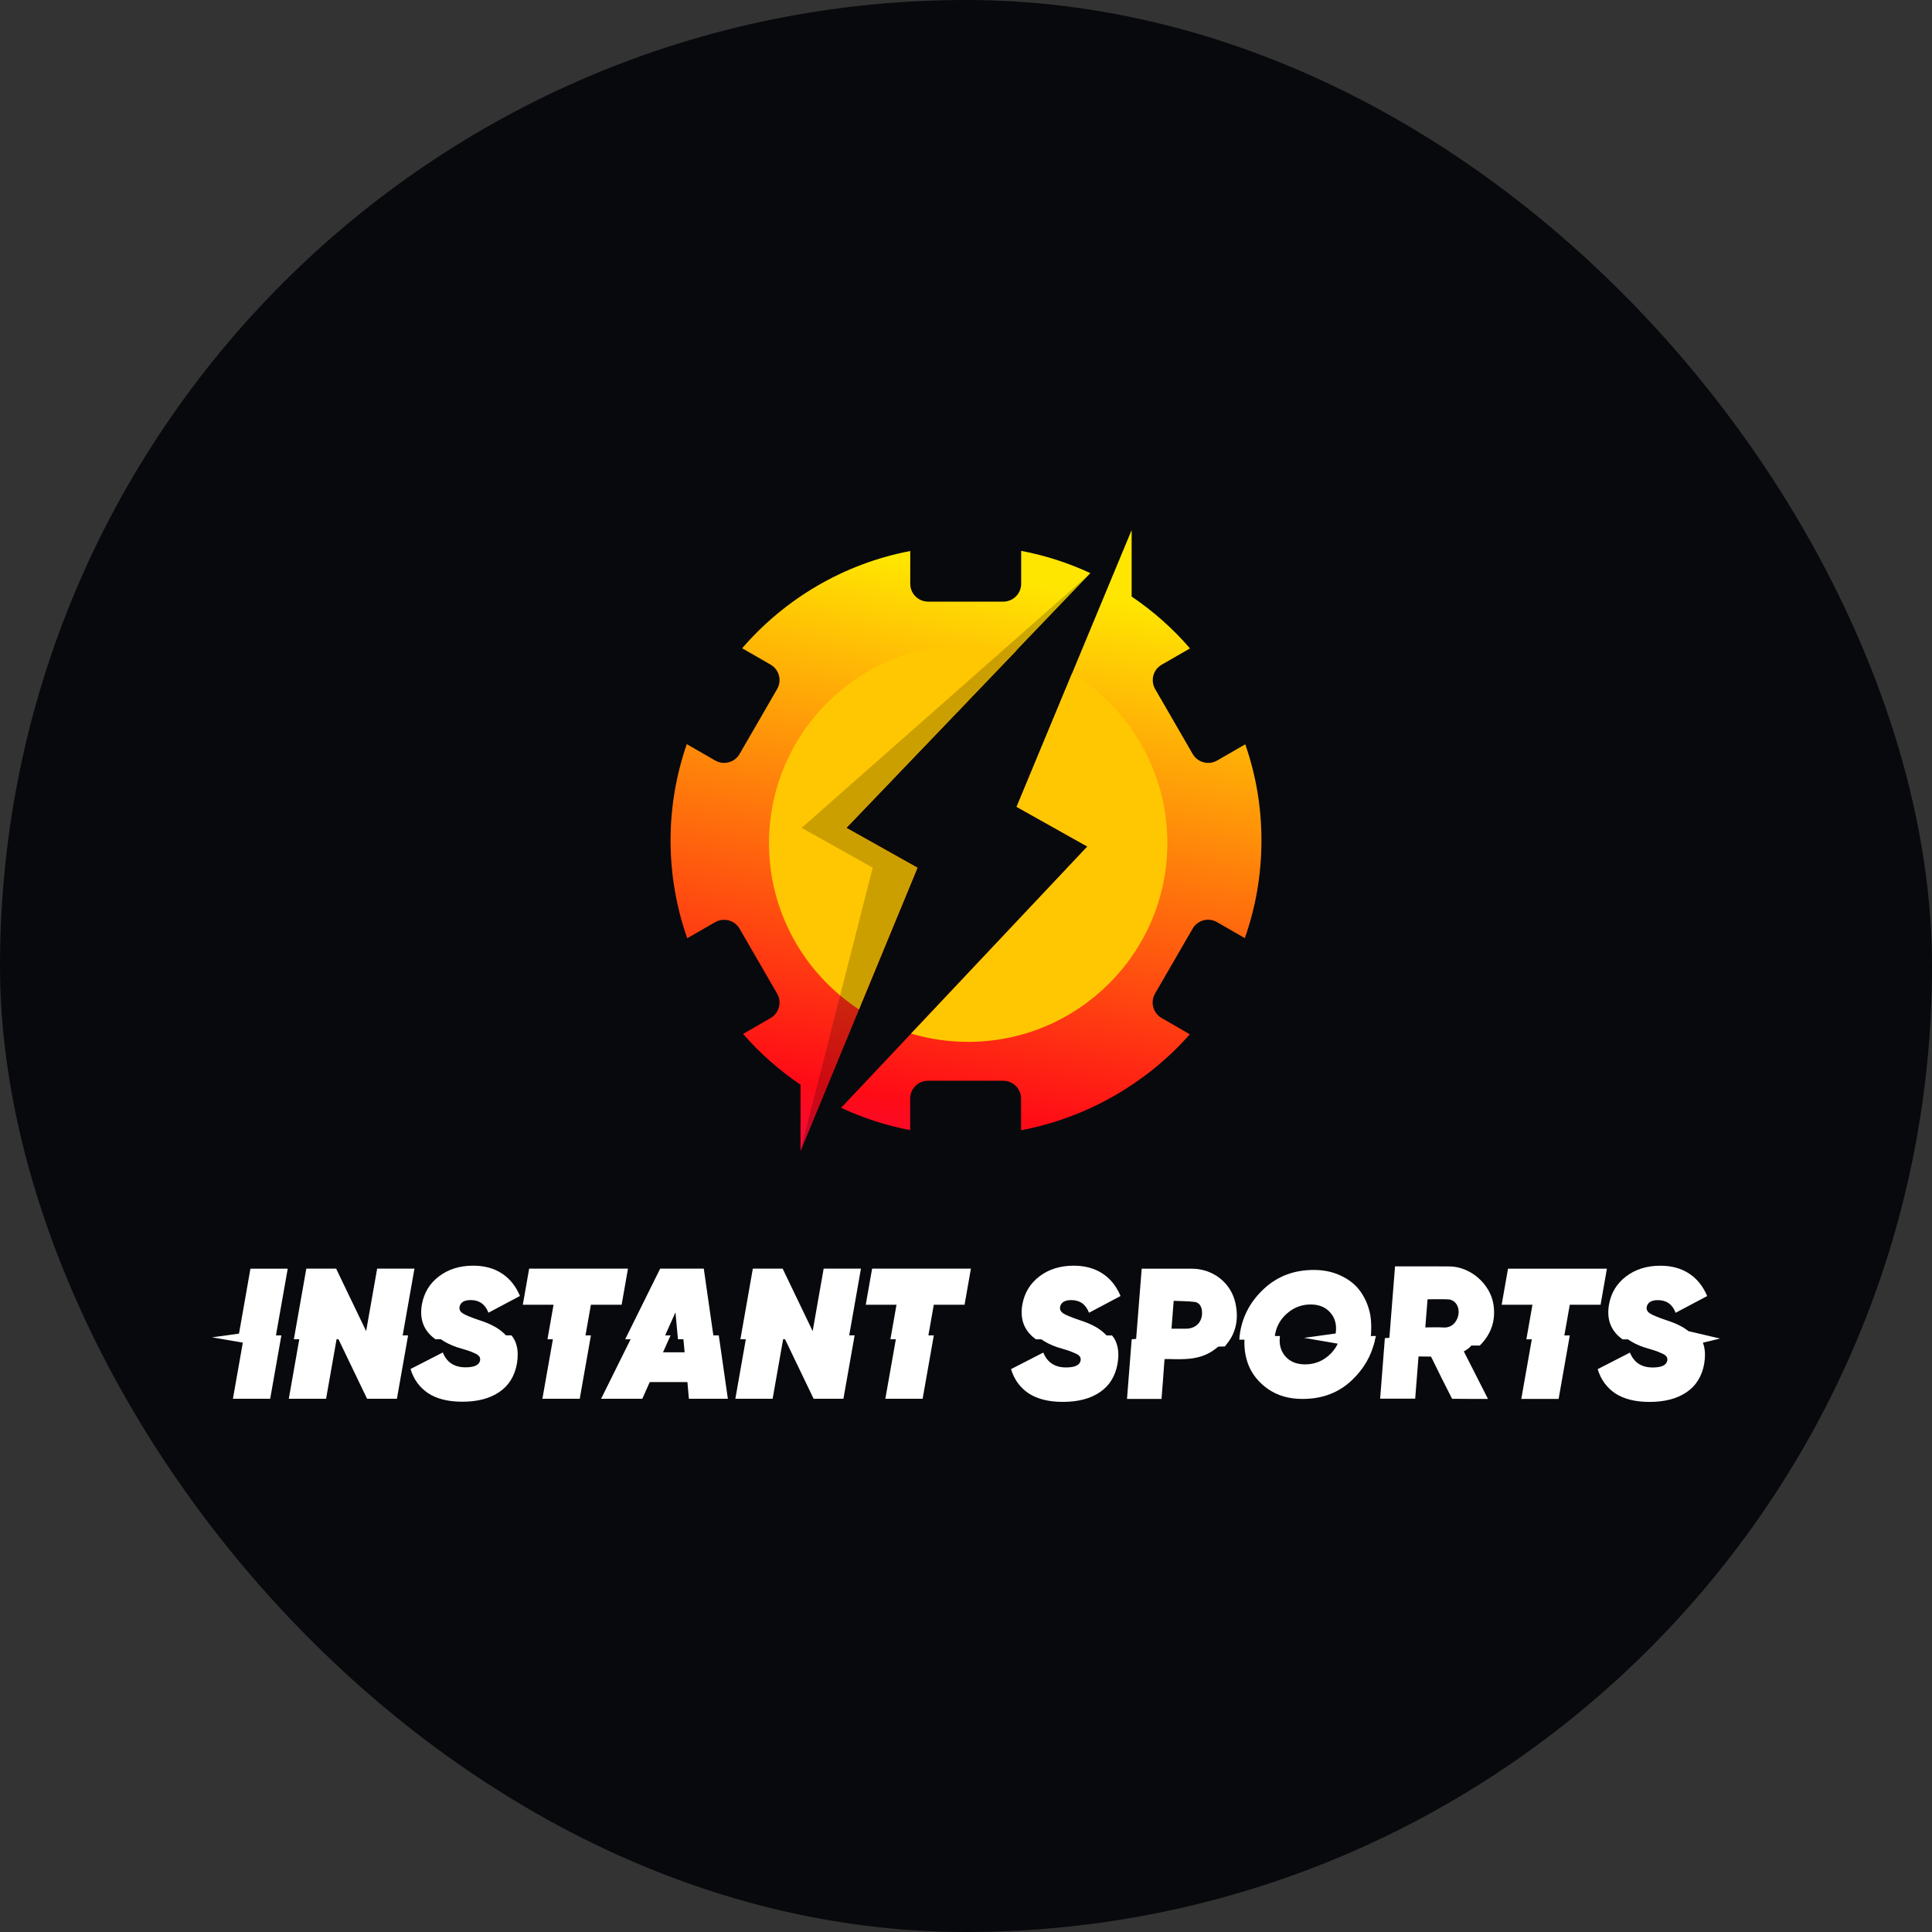
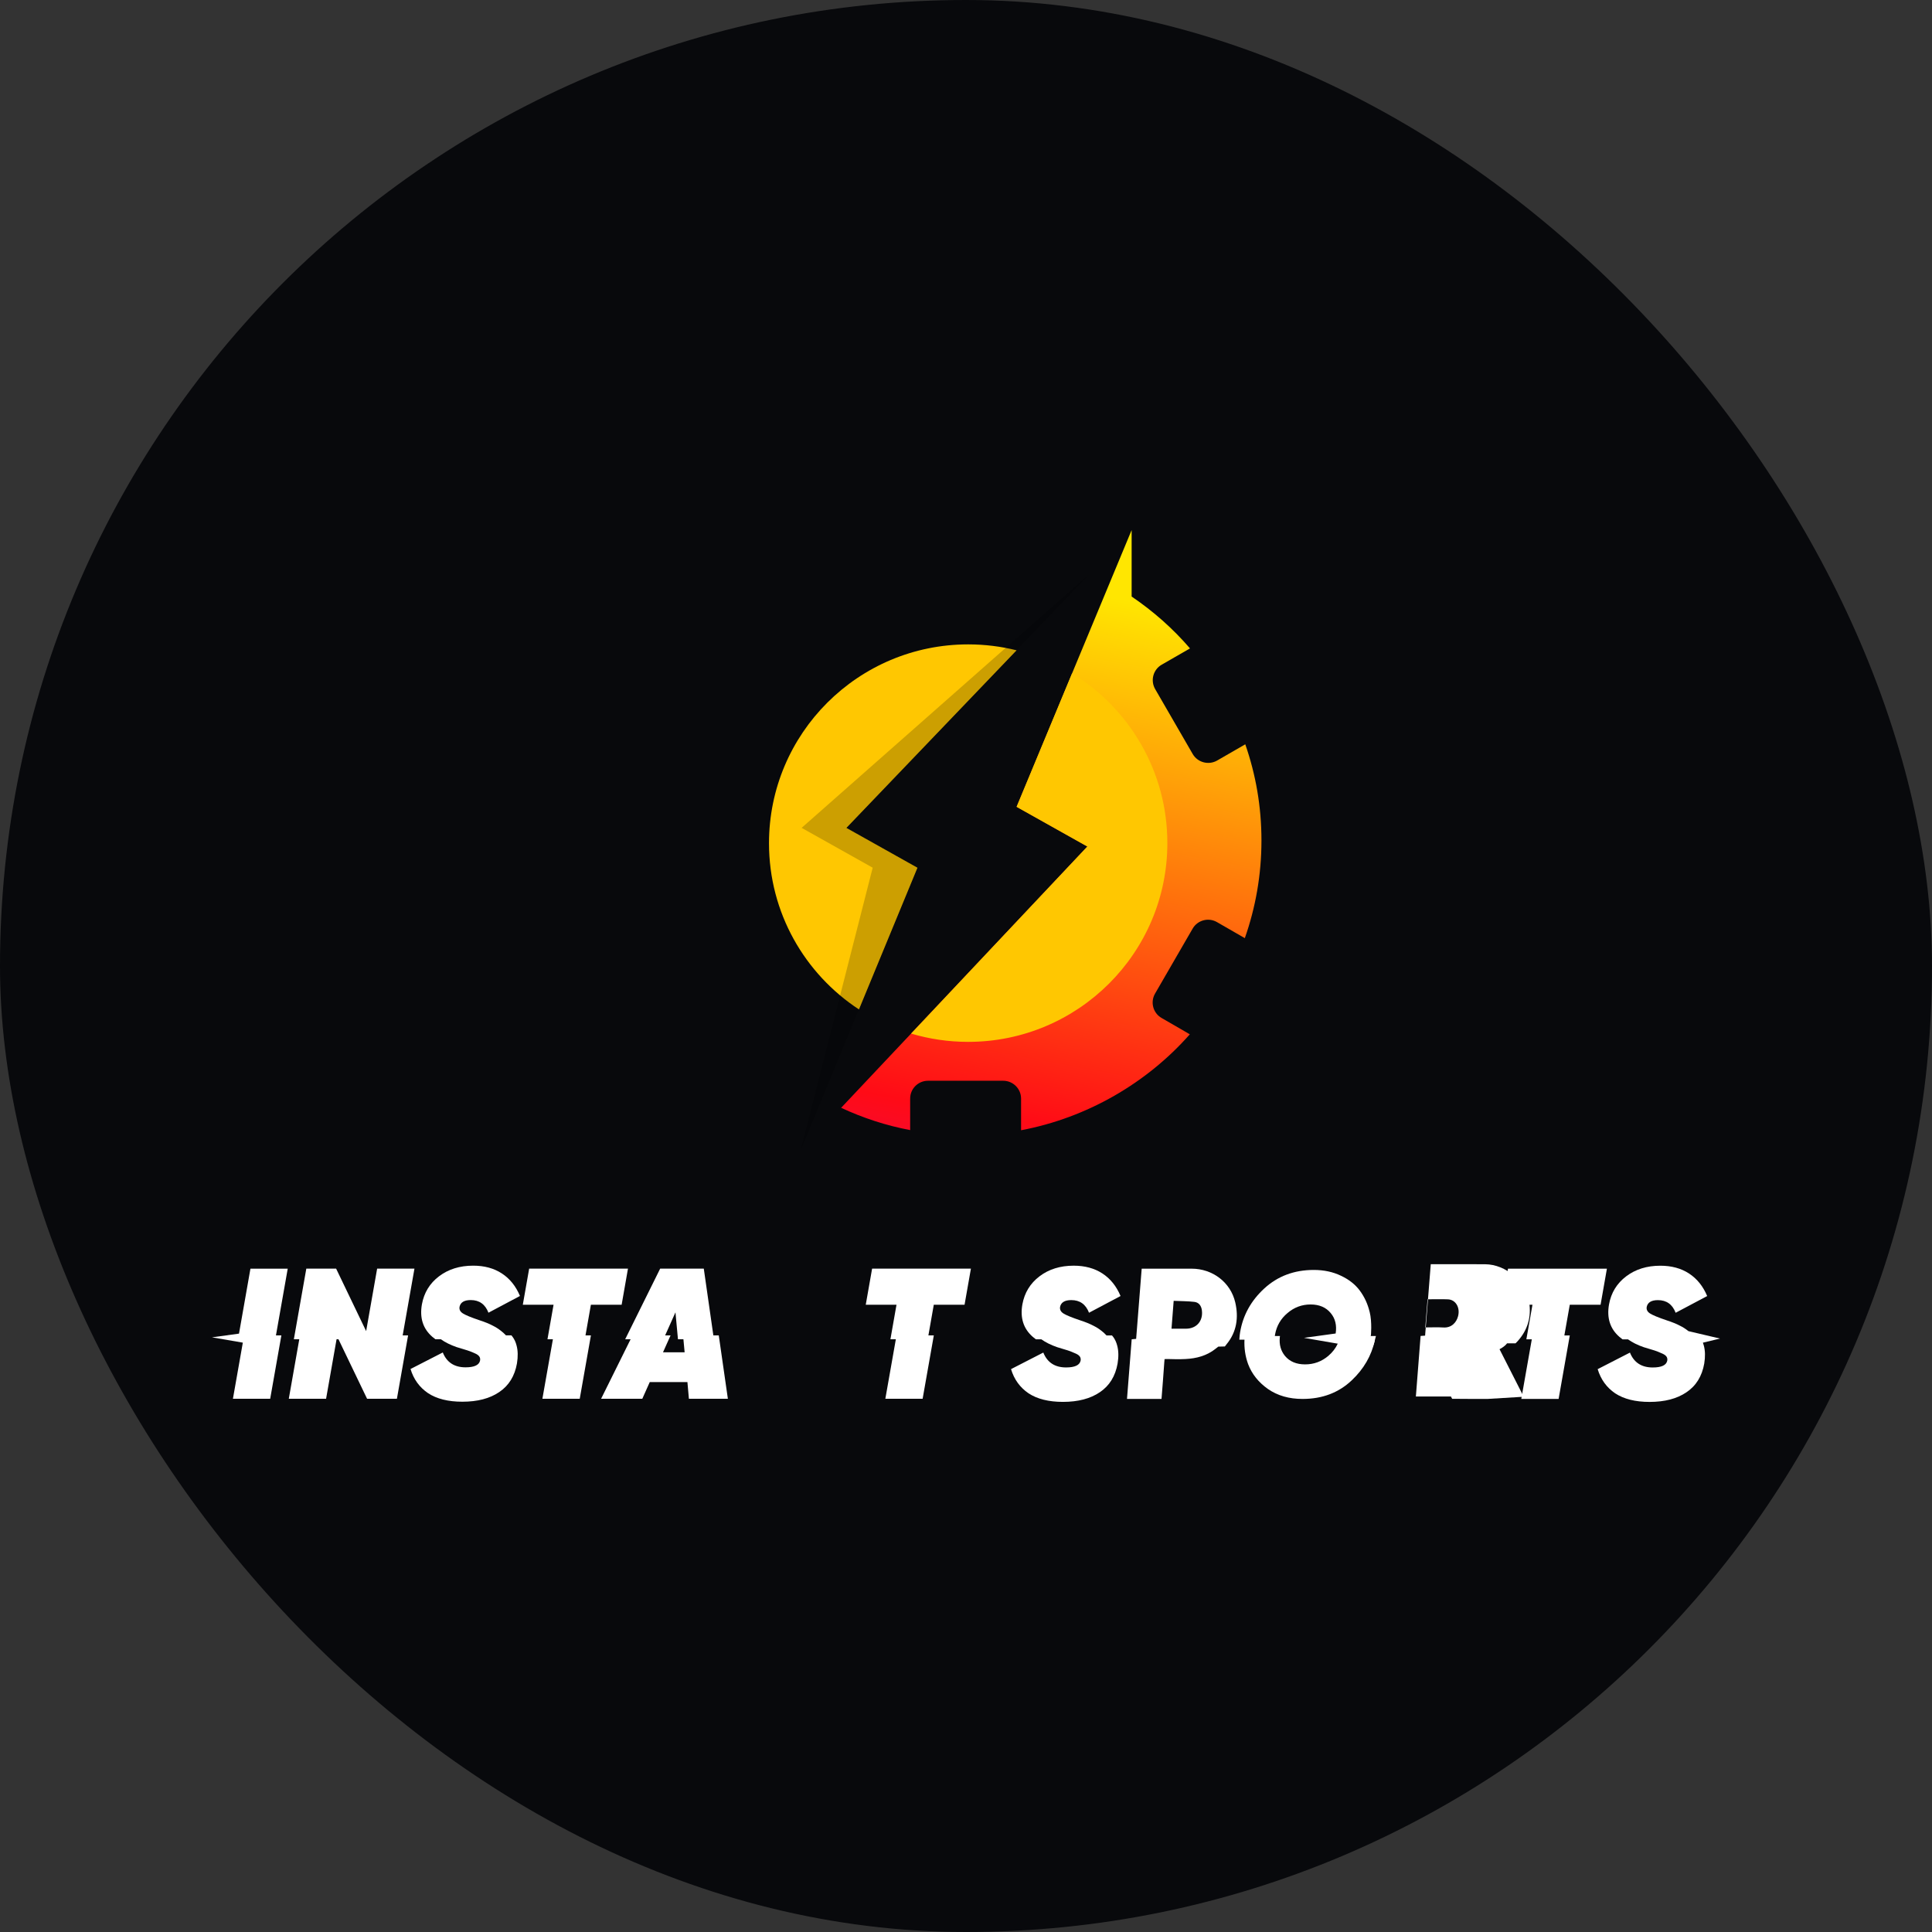
<svg xmlns="http://www.w3.org/2000/svg" id="Layer_1" version="1.1" viewBox="0 0 300 300">
  <rect x="0" y="0" width="300" height="300" fill="#333333" stroke="none" />
  <defs>
    <style> .st0, .st1 { fill: #fff; } .st2 { fill: url(#linear-gradient1); } .st1 { fill-rule: evenodd; } .st3 { fill: #08090c; } .st4 { isolation: isolate; opacity: .2; } .st5 { fill: url(#linear-gradient); } .st6 { fill: #ffc701; } </style>
    <linearGradient id="linear-gradient" x1="141.823" y1="219.82" x2="111.053" y2="54.24" gradientTransform="translate(0 300) scale(1 -1)" gradientUnits="userSpaceOnUse">
      <stop offset=".04" stop-color="#ffe601" />
      <stop offset=".53" stop-color="#ff0b16" />
      <stop offset=".98" stop-color="#ad00ff" />
    </linearGradient>
    <linearGradient id="linear-gradient1" x1="175.679" y1="213.528" x2="144.908" y2="47.949" gradientTransform="translate(0 300) scale(1 -1)" gradientUnits="userSpaceOnUse">
      <stop offset=".04" stop-color="#ffe601" />
      <stop offset=".53" stop-color="#ff0b16" />
      <stop offset=".98" stop-color="#ad00ff" />
    </linearGradient>
  </defs>
  <rect class="st3" x="0" y="0" width="300" height="300" rx="150" ry="150" />
  <g>
    <g>
-       <path class="st5" d="M142.458,134.736l-11.035-6.187,37.891-39.554c-3.38-1.566-6.978-2.747-10.748-3.455v5.111c0,1.528-1.242,2.77-2.777,2.77h-11.667c-1.536,0-2.778-1.242-2.778-2.77v-5.088c-10.357,1.972-19.487,7.429-26.103,15.099l4.418,2.544c1.325.76,1.784,2.462,1.016,3.786l-5.834,10.087c-.76,1.324-2.469,1.784-3.793,1.008l-4.403-2.537c-1.626,4.689-2.522,9.725-2.522,14.972s.919,10.417,2.589,15.167l4.336-2.491c1.324-.76,3.026-.309,3.793,1.008l5.834,10.087c.76,1.324.316,3.018-1.016,3.786l-4.275,2.469c2.612,3.003,5.607,5.645,8.919,7.888v10.312l18.162-44.003-.007-.007Z" />
      <path class="st2" d="M193.371,115.572l-4.373,2.522c-1.324.76-3.026.309-3.793-1.008l-5.834-10.087c-.76-1.324-.316-3.018,1.016-3.786l4.396-2.529c-2.642-3.071-5.698-5.773-9.063-8.054v-10.319l-17.862,42.972,10.99,6.164-38.237,40.571c3.372,1.573,6.962,2.755,10.719,3.463v-4.893c0-1.535,1.242-2.77,2.777-2.77h11.667c1.535,0,2.778,1.242,2.778,2.77v4.916c10.266-1.935,19.547-7.347,26.201-14.896l-1.46-.85-2.921-1.686c-1.324-.76-1.783-2.461-1.016-3.786l5.834-10.086c.76-1.325,2.469-1.784,3.793-1.009l4.313,2.484c1.671-4.749,2.582-9.837,2.582-15.151,0-5.315-.888-10.267-2.514-14.956l.007.007Z" />
      <path class="st6" d="M133.38,156.73l9.078-21.987-11.035-6.187,26.427-27.579c-2.401-.594-4.915-.918-7.504-.918-17.079,0-30.936,13.82-30.936,30.876,0,10.794,5.555,20.293,13.97,25.81v-.015Z" />
      <path class="st6" d="M166.469,104.568l-8.611,20.714,10.99,6.165-27.376,29.047c2.807.835,5.78,1.287,8.859,1.287,17.079,0,30.936-13.82,30.936-30.876,0-11.148-5.924-20.925-14.806-26.352l.008.015Z" />
      <path class="st4" d="M142.451,134.736l-11.035-6.187,37.898-39.554-44.838,39.554,11.035,6.187-11.223,44.01,18.163-44.01Z" />
    </g>
    <g>
      <path class="st0" d="M78.217,207.012c.125.109.242.223.351.343h.842c.064.072.121.144.178.219.291.393.502.85.627,1.367.212.789.23,1.715.057,2.772-.347,1.964-1.265,3.444-2.75,4.445-1.466,1.001-3.377,1.499-5.73,1.499-2.198,0-3.977-.442-5.325-1.329-1.333-.907-2.24-2.156-2.719-3.751l5.008-2.568c.616,1.537,1.794,2.308,3.532,2.308,1.367,0,2.122-.355,2.259-1.069.038-.23,0-.434-.117-.604-.117-.174-.317-.328-.608-.461-.287-.136-.559-.249-.808-.344-.249-.094-.608-.212-1.072-.347-.442-.136-.793-.242-1.042-.317-.967-.336-1.779-.744-2.444-1.216h-.842c-.17-.121-.332-.249-.484-.381-1.45-1.258-1.987-2.938-1.616-5.042.329-1.809,1.216-3.263,2.663-4.358,1.447-1.095,3.21-1.647,5.299-1.647,1.737,0,3.222.404,4.457,1.212,1.235.808,2.172,1.972,2.806,3.494l-4.891,2.599c-.502-1.307-1.42-1.964-2.75-1.964-1.005,0-1.582.343-1.737,1.038-.079.423.094.771.521,1.039.423.268,1.292.627,2.606,1.069.831.268,1.514.548,2.055.838.559.268,1.118.653,1.681,1.156h-.004Z" />
      <path class="st0" d="M64.355,197l-1.828,10.36h.842l-1.737,9.842h-4.631l-4.441-9.242h-.298l-1.628,9.242h-5.79l1.628-9.242h-.842l1.934-10.964h4.63l4.661,9.699,1.707-9.699h5.79l.004.004Z" />
      <path class="st0" d="M32.917,207.662l4.196-.578,1.775-10.084h5.79l-1.828,10.36h.842l-1.737,9.842h-5.786l1.537-8.717-4.789-.823Z" />
      <path class="st0" d="M144.999,202.597l-.838,4.763h.842l-1.737,9.842h-5.79l1.631-9.242h-.842l.944-5.363h-4.774l.986-5.601h15.342l-.986,5.601h-4.778Z" />
-       <path class="st0" d="M126.341,217.202l-4.441-9.242h-.298l-1.628,9.242h-5.79l1.628-9.242h-.842l1.93-10.964h4.63l4.661,9.699,1.707-9.699h5.79l-1.824,10.36h.842l-1.738,9.842h-4.63l.004.004Z" />
      <path class="st1" d="M109.285,197l1.484,10.36h.842l1.413,9.842h-6.051l-.23-2.598h-5.847l-1.159,2.598h-6.398l4.581-9.242h-.842l5.431-10.964h6.772l.004.004ZM105.274,207.96l-.389-4.181-1.601,3.577h.842l-1.175,2.628h3.358l-.189-2.024h-.846Z" />
      <path class="st0" d="M84.222,217.202l1.632-9.242h-.842l.944-5.363h-4.774l.986-5.601h15.342l-.982,5.601h-4.774l-.838,4.763h.842l-1.737,9.842h-5.798Z" />
      <path class="st0" d="M171.475,207.023c.125.11.242.223.351.347h.846c.064.072.121.144.178.219.294.393.502.85.631,1.367.212.789.234,1.715.057,2.776-.347,1.964-1.265,3.448-2.753,4.449-1.469,1.001-3.38,1.503-5.737,1.503-2.202,0-3.981-.442-5.333-1.329-1.333-.906-2.24-2.156-2.723-3.758l5.012-2.572c.619,1.541,1.798,2.311,3.535,2.311,1.371,0,2.123-.359,2.259-1.069.038-.23,0-.434-.113-.608-.117-.174-.317-.329-.608-.461-.291-.136-.559-.249-.812-.347-.249-.098-.608-.212-1.073-.347-.442-.136-.793-.242-1.042-.317-.967-.336-1.783-.744-2.447-1.216h-.846c-.17-.121-.332-.249-.483-.381-1.45-1.262-1.991-2.942-1.62-5.046.329-1.809,1.216-3.263,2.666-4.362,1.447-1.099,3.218-1.647,5.303-1.647,1.737,0,3.226.404,4.464,1.212,1.235.808,2.172,1.976,2.81,3.498l-4.895,2.598c-.502-1.31-1.42-1.964-2.753-1.964-1.005,0-1.583.347-1.738,1.039-.075.423.098.77.521,1.039.427.268,1.295.627,2.61,1.069.831.268,1.515.551,2.058.838.559.268,1.118.653,1.681,1.156l-.004.004Z" />
      <path class="st0" d="M264.425,208.489l2.658-.638-4.898-1.152c-.434-.344-.865-.623-1.296-.831-.539-.291-1.228-.566-2.059-.838-1.313-.442-2.181-.801-2.604-1.069-.428-.268-.601-.615-.522-1.038.156-.691.732-1.039,1.736-1.039,1.333,0,2.252.653,2.754,1.964l4.896-2.598c-.638-1.522-1.574-2.685-2.811-3.498-1.239-.808-2.726-1.212-4.464-1.212-2.088,0-3.852.551-5.301,1.647-1.452,1.099-2.34,2.553-2.666,4.362-.372,2.104.17,3.788,1.62,5.046.15.132.312.257.482.381h.848c.664.476,1.481.884,2.445,1.216.25.075.601.181,1.044.317.465.136.82.249,1.072.347.25.098.522.211.811.347.292.136.496.291.61.461.113.174.153.374.113.608-.136.714-.888,1.069-2.261,1.069-1.736,0-2.916-.77-3.534-2.311l-5.012,2.572c.485,1.598,1.39,2.852,2.723,3.758,1.353.884,3.131,1.329,5.332,1.329,2.357,0,4.269-.499,5.738-1.503,1.489-1.001,2.405-2.485,2.754-4.449.173-1.061.153-1.983-.057-2.776-.043-.166-.091-.321-.147-.472h-.003Z" />
      <path class="st0" d="M243.754,202.601l-.842,4.766h.845l-1.736,9.854h-5.795l1.631-9.25h-.845l.947-5.367h-4.782l.987-5.605h15.356l-.984,5.605h-4.782v-.004Z" />
      <path class="st0" d="M180.359,217.225h-5.359c.242-3.089.483-6.168.729-9.261.223-.023.415-.038.691-.064.287-3.603.57-7.214.861-10.9h7.762c3.233,0,6.043,2.107,6.768,5.242.54,2.33.234,4.574-1.352,6.496-.079.098-.261.34-.261.34l-1.024.026s-.283.223-.434.343c-1.36,1.08-2.969,1.5-4.668,1.583-.91.045-1.824.034-2.734,0-.166-.008-.502.011-.502.011,0,0-.03.294-.049.54,0,.041-.004.083-.008.125-.121,1.836-.276,3.671-.419,5.526v-.008ZM181.911,206.321c.812,0,1.537.008,2.266,0,1.643-.015,2.659-1.216,2.451-2.848-.09-.725-.476-1.239-1.182-1.318-1.05-.121-2.111-.113-3.199-.162-.117,1.492-.223,2.867-.336,4.332v-.004Z" />
-       <path class="st0" d="M231.056,217.221c-1.824,0-3.565.011-5.307-.015h-.261s-.147-.279-.189-.359c-.952-1.869-1.9-3.735-2.806-5.627-.106-.219-.291-.57-.291-.57,0,0-1.5-.019-1.934-.019-.178,2.221-.344,4.362-.517,6.553h-5.442c.245-3.131.487-6.258.733-9.401.234-.015.431-.03.699-.049.291-3.675.585-7.361.88-11.093h1.027c2.474,0,4.948-.011,7.422.008,3.221.026,6.315,2.674,6.826,5.862.372,2.315-.224,4.374-1.818,6.119-.125.136-.298.302-.298.302h-1.31c-.235.332-.763.71-1.171.91.63,1.243,1.251,2.459,1.869,3.675.613,1.205,1.225,2.413,1.889,3.716v-.011ZM221.67,201.754c-.121,1.473-.23,2.885-.351,4.366.974,0,1.9-.045,2.818.011,1.261.079,2.028-.793,2.274-1.76.344-1.337-.374-2.561-1.579-2.61-1.031-.042-2.066-.008-3.161-.008Z" />
+       <path class="st0" d="M231.056,217.221c-1.824,0-3.565.011-5.307-.015h-.261s-.147-.279-.189-.359h-5.442c.245-3.131.487-6.258.733-9.401.234-.015.431-.03.699-.049.291-3.675.585-7.361.88-11.093h1.027c2.474,0,4.948-.011,7.422.008,3.221.026,6.315,2.674,6.826,5.862.372,2.315-.224,4.374-1.818,6.119-.125.136-.298.302-.298.302h-1.31c-.235.332-.763.71-1.171.91.63,1.243,1.251,2.459,1.869,3.675.613,1.205,1.225,2.413,1.889,3.716v-.011ZM221.67,201.754c-.121,1.473-.23,2.885-.351,4.366.974,0,1.9-.045,2.818.011,1.261.079,2.028-.793,2.274-1.76.344-1.337-.374-2.561-1.579-2.61-1.031-.042-2.066-.008-3.161-.008Z" />
      <path class="st1" d="M212.673,203.707c-.291-1.224-.797-2.315-1.507-3.282-.714-.967-1.692-1.741-2.938-2.326-1.243-.6-2.651-.903-4.226-.903-3.037,0-5.597.96-7.682,2.874-2.066,1.896-3.32,4.17-3.758,6.814-.042.264-.076.525-.094.782-.011.121-.019.242-.027.359h.801c-.064,1.303.121,2.565.559,3.781.585,1.549,1.62,2.844,3.101,3.886,1.48,1.024,3.263,1.534,5.352,1.534,3.074,0,5.624-.967,7.656-2.901,1.854-1.753,3.04-3.8,3.562-6.149l-.737-.722h.132s.215-2.134-.189-3.75l-.004.004ZM202.472,207.741l5.254.903c-.336.718-.827,1.352-1.473,1.903-1.042.876-2.24,1.314-3.596,1.314-1.356,0-2.398-.438-3.127-1.314-.646-.789-.914-1.752-.804-2.882.008-.068.015-.14.026-.208h-.797c.011-.079.023-.163.038-.246.238-1.329.876-2.436,1.919-3.312,1.043-.895,2.24-1.341,3.596-1.341,1.356,0,2.398.45,3.127,1.341.706.842.959,1.896.767,3.165l-4.929.68v-.004Z" />
      <path class="st1" d="M212.73,207.454h.925l-.362,1.401-.797-.997.234-.404Z" />
    </g>
  </g>
</svg>